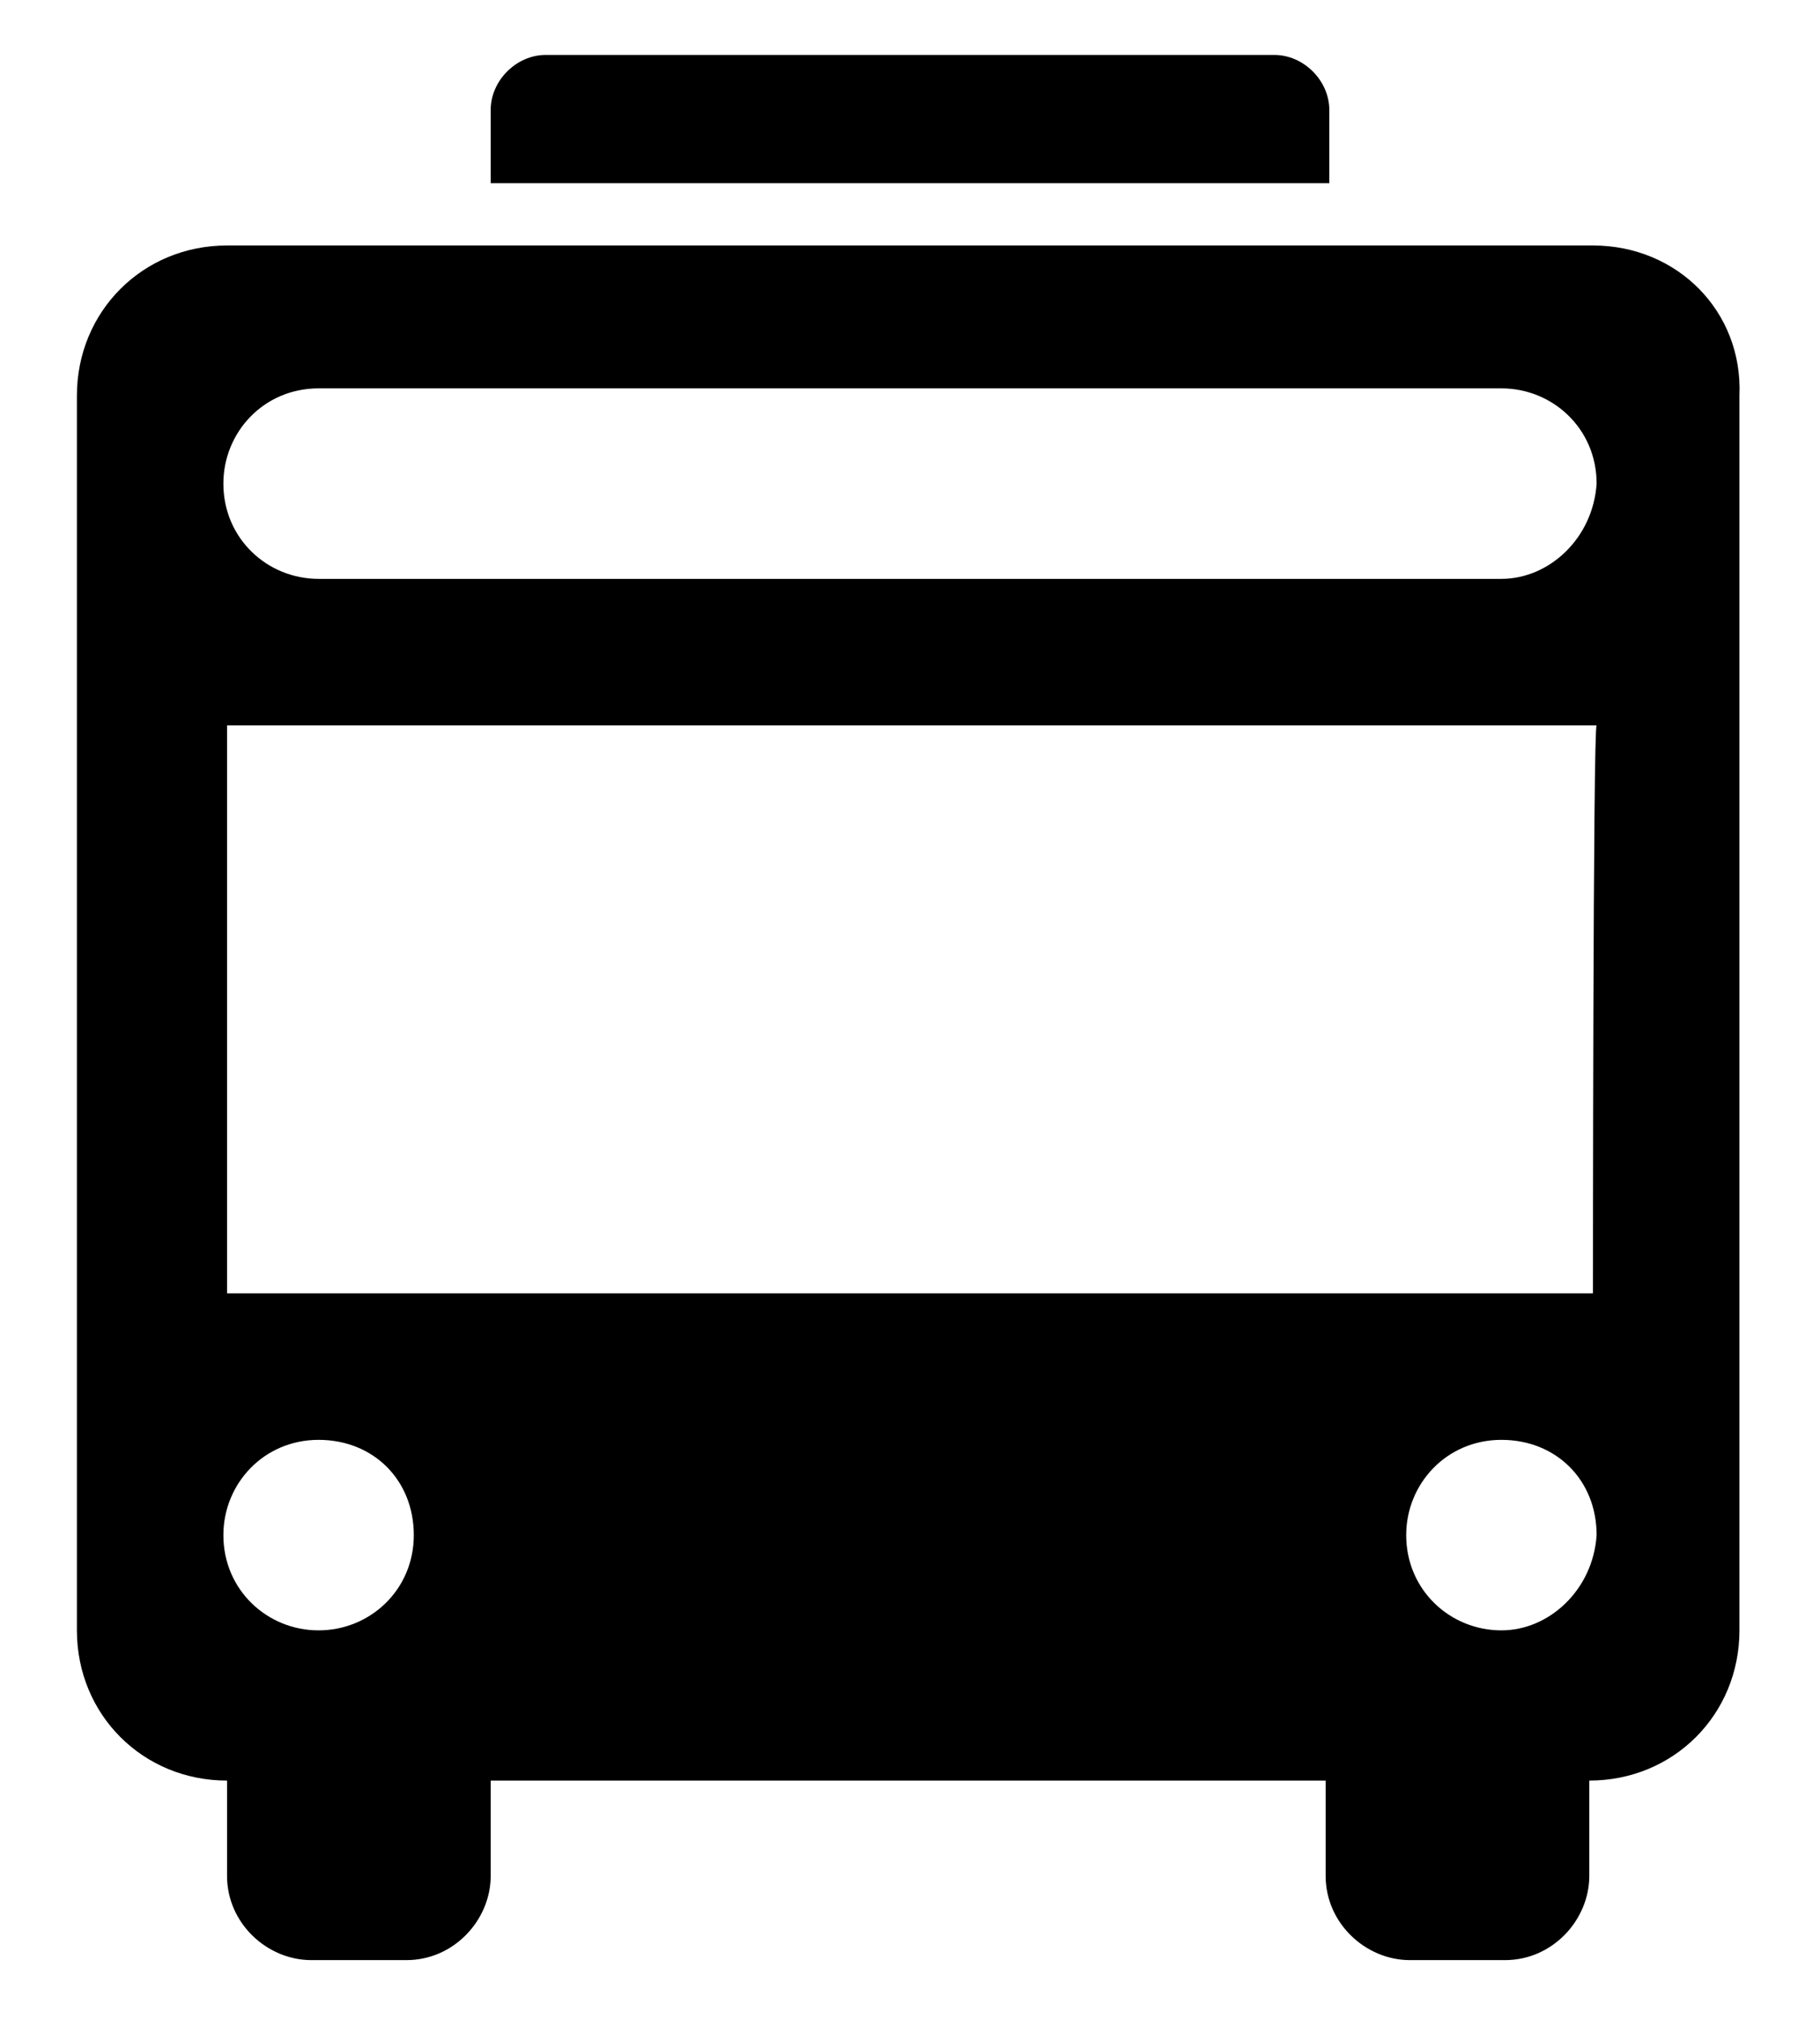
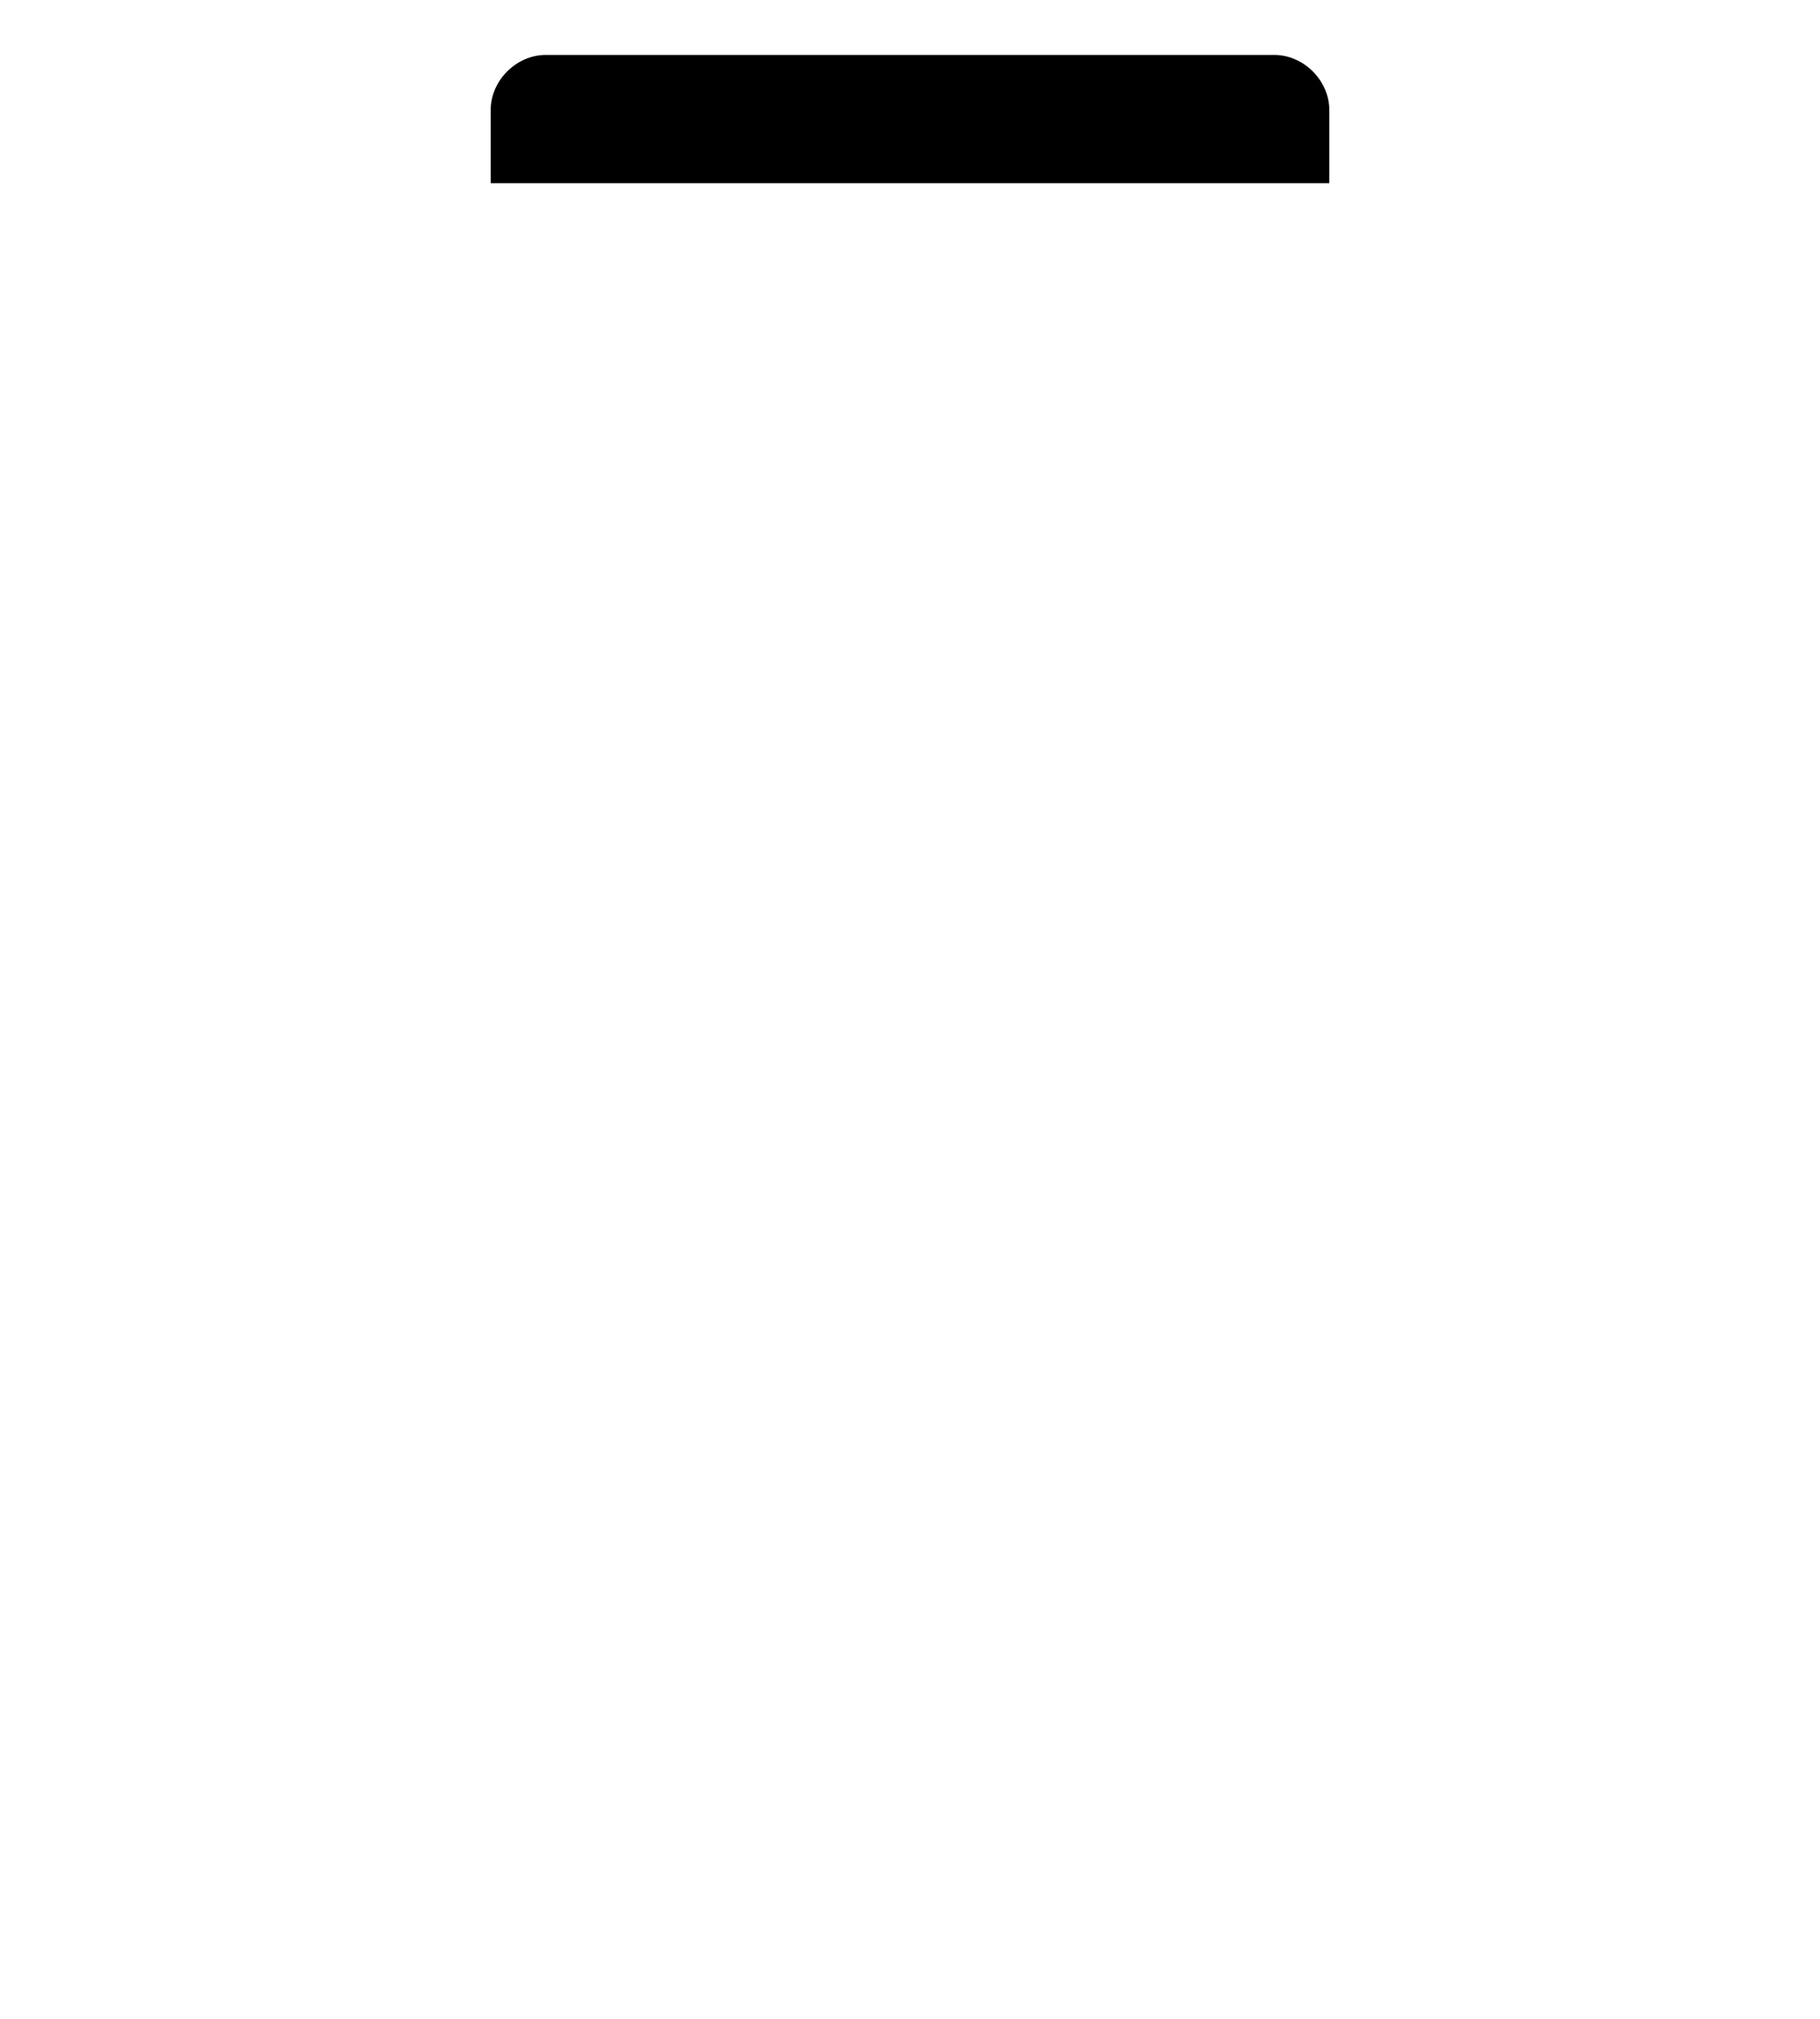
<svg xmlns="http://www.w3.org/2000/svg" version="1.1" id="Layer_1" x="0px" y="0px" viewBox="0 0 49.7 55.1" style="enable-background:new 0 0 49.7 55.1;" xml:space="preserve">
  <g>
    <path d="M36.3,3c0-0.8-0.7-1.5-1.5-1.5H14.9c-0.8,0-1.5,0.7-1.5,1.5v2h22.9V3z" />
-     <path d="M43.5,6.7H6.2c-2.3,0-4.1,1.8-4.1,4.1v33.7c0,2.3,1.8,4.1,4.1,4.1l0,0v2.6c0,1.3,1.1,2.3,2.3,2.3h2.6   c1.3,0,2.3-1.1,2.3-2.3v-2.6h22.8v2.6c0,1.3,1.1,2.3,2.3,2.3h2.6c1.3,0,2.3-1.1,2.3-2.3v-2.6l0,0c2.3,0,4.1-1.8,4.1-4.1V10.8   C47.6,8.5,45.8,6.7,43.5,6.7z M8.7,44.5c-1.4,0-2.6-1.1-2.6-2.6c0-1.4,1.1-2.6,2.6-2.6s2.6,1.1,2.6,2.6   C11.3,43.4,10.1,44.5,8.7,44.5z M41,44.5c-1.4,0-2.6-1.1-2.6-2.6c0-1.4,1.1-2.6,2.6-2.6s2.6,1.1,2.6,2.6   C43.5,43.4,42.3,44.5,41,44.5z M43.5,35.3H6.2V19.8h37.4C43.5,19.8,43.5,35.3,43.5,35.3z M41,15.8H8.7c-1.4,0-2.6-1.1-2.6-2.6l0,0   c0-1.4,1.1-2.6,2.6-2.6H41c1.4,0,2.6,1.1,2.6,2.6l0,0C43.5,14.7,42.3,15.8,41,15.8z" />
  </g>
</svg>